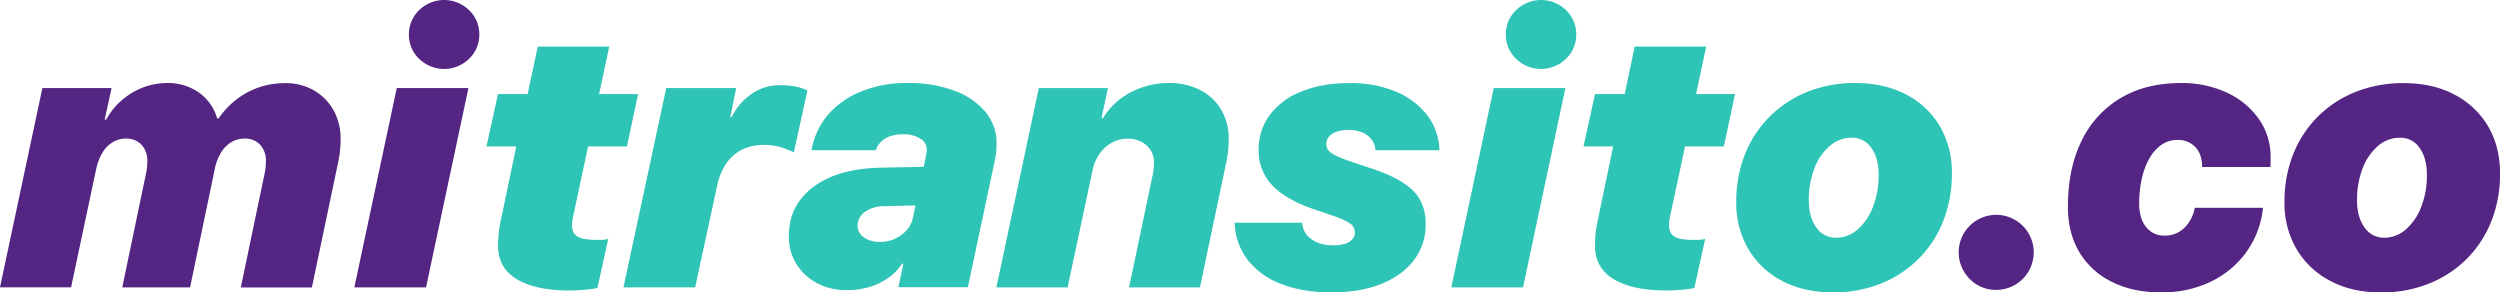
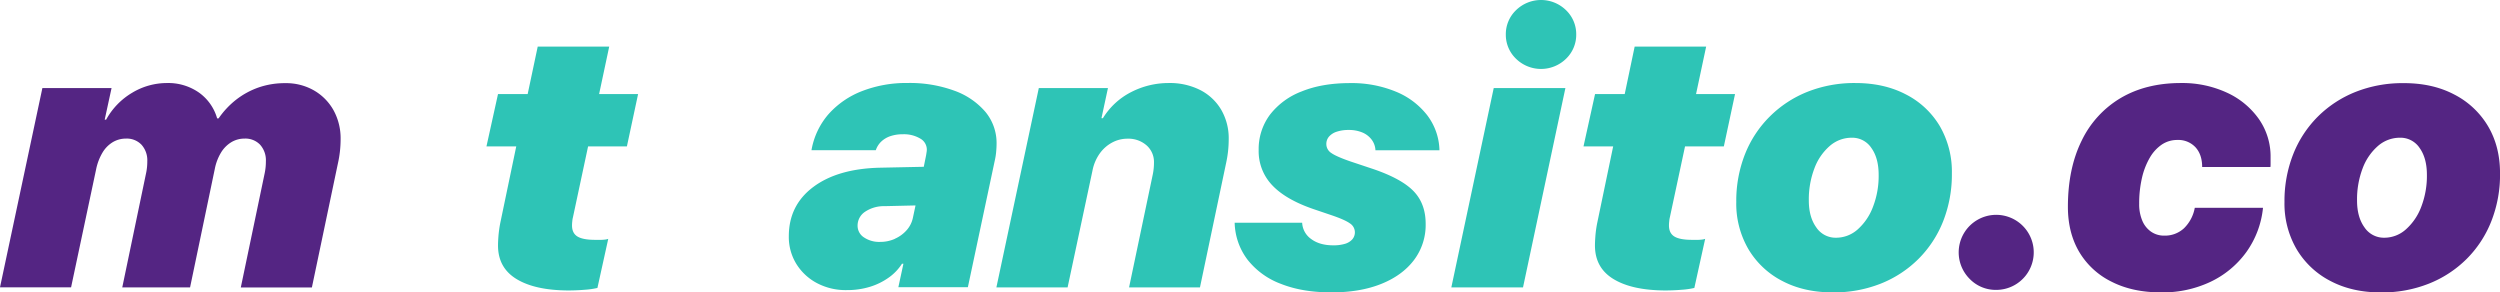
<svg xmlns="http://www.w3.org/2000/svg" viewBox="0 0 1179.94 138.02">
  <defs>
    <style>.cls-1{fill:#542583;}.cls-2{fill:#2ec4b6;}</style>
  </defs>
  <title>LogoPPL_MTTO</title>
  <g id="Capa_2" data-name="Capa 2">
    <g id="Capa_1-2" data-name="Capa 1">
      <path class="cls-1" d="M20,41.58H52.65l-3.24,14.9h.68A33.4,33.4,0,0,1,62.36,43.79a31.84,31.84,0,0,1,16.53-4.6A25.28,25.28,0,0,1,93.8,43.62a22.5,22.5,0,0,1,8.69,12.27h.68A39.89,39.89,0,0,1,111.52,47a37.43,37.43,0,0,1,10.61-5.75,37.81,37.81,0,0,1,12.56-2,26.35,26.35,0,0,1,13.46,3.41A24.63,24.63,0,0,1,157.4,52a27.47,27.47,0,0,1,3.36,13.71,53.71,53.71,0,0,1-.3,5.54,51.47,51.47,0,0,1-1,6l-12.26,58.44H113.65L124.9,81.87a26.92,26.92,0,0,0,.46-3c.09-.91.13-1.82.13-2.73a11,11,0,0,0-2.72-7.83,9.59,9.59,0,0,0-7.33-2.9,12,12,0,0,0-6.26,1.7,14.6,14.6,0,0,0-4.86,4.9,23.57,23.57,0,0,0-2.94,7.71L89.71,135.63h-32L68.92,81.87a24.9,24.9,0,0,0,.47-3c.09-.91.13-1.82.13-2.73a11,11,0,0,0-2.73-7.83,9.59,9.59,0,0,0-7.32-2.9,12.07,12.07,0,0,0-6.27,1.7A14.3,14.3,0,0,0,48.39,72a25.24,25.24,0,0,0-3,7.8l-11.84,55.8H0Z" />
-       <path class="cls-1" d="M187.26,41.58h33.82l-20,94.05H167.24Zm10.52-13.85A15.65,15.65,0,0,1,193,16.27a15.65,15.65,0,0,1,4.81-11.46,16.88,16.88,0,0,1,23.6,0,15.65,15.65,0,0,1,4.81,11.46,15.65,15.65,0,0,1-4.81,11.46,16.88,16.88,0,0,1-23.6,0Z" />
      <path class="cls-2" d="M243.74,131.67q-8.69-5.32-8.69-15.8c0-1.2.07-2.7.21-4.52a58.8,58.8,0,0,1,.81-5.88l7.59-36.38H229.6l5.45-24.7h14L253.79,22h33.74l-4.77,22.41h18.4l-5.28,24.7H277.56l-7.15,33.48a10.33,10.33,0,0,0-.3,1.79,18,18,0,0,0-.13,2c0,2.45.85,4.19,2.56,5.24s4.48,1.58,8.35,1.58c1.19,0,2.18,0,3,0a17.26,17.26,0,0,0,2-.17,6.54,6.54,0,0,0,1.19-.3l-5.11,23.17a36.5,36.5,0,0,1-5.84.85q-4,.34-8,.34Q252.44,137,243.74,131.67Z" />
-       <path class="cls-2" d="M314.45,41.58h33L344.7,55.21h.68a28.3,28.3,0,0,1,9.2-10.78,22.89,22.89,0,0,1,13.55-4.22,37.23,37.23,0,0,1,7.07.6,26.68,26.68,0,0,1,5.88,1.87L374.69,71.9a45.31,45.31,0,0,0-6.56-2.51,27,27,0,0,0-7.59-1,23.41,23.41,0,0,0-10,2.09A19.28,19.28,0,0,0,343,76.85a29,29,0,0,0-4.51,10.73l-10.4,48.05H294.26Z" />
      <path class="cls-2" d="M385.68,133.67a25.3,25.3,0,0,1-9.8-9.07,24.21,24.21,0,0,1-3.58-13.08q0-14.65,11.59-23.3t31.6-9.07L436,78.72l1.1-5.45c.12-.74.2-1.29.26-1.66a7.55,7.55,0,0,0,.08-1,6,6,0,0,0-3.15-5.24,15.15,15.15,0,0,0-8.26-2,17.92,17.92,0,0,0-5.71.86A11.71,11.71,0,0,0,416,66.75a10.06,10.06,0,0,0-2.64,4.13H383A35,35,0,0,1,391,53.93,40.87,40.87,0,0,1,406.85,43a57.84,57.84,0,0,1,21.59-3.83,61,61,0,0,1,21.94,3.62,34.57,34.57,0,0,1,14.7,10,23,23,0,0,1,5.28,15q0,1.78-.21,4a28.81,28.81,0,0,1-.56,3.62l-12.78,60.15H424l2.39-11.08h-.68a23.38,23.38,0,0,1-6.18,6.48,30.69,30.69,0,0,1-8.9,4.39,36.62,36.62,0,0,1-11,1.57A29.09,29.09,0,0,1,385.68,133.67Zm36.71-21a15.9,15.9,0,0,0,5.5-4,12.67,12.67,0,0,0,2.94-5.71l1.28-6-14.57.34a15.91,15.91,0,0,0-9.25,2.64,7.8,7.8,0,0,0-3.53,6.56,6.51,6.51,0,0,0,3,5.54,12.88,12.88,0,0,0,7.67,2.13A16.78,16.78,0,0,0,422.39,112.71Z" />
-       <path class="cls-2" d="M490.29,41.58h32.63L519.86,55.8h.68a33.37,33.37,0,0,1,13.37-12.35,38.49,38.49,0,0,1,17.72-4.26,31.69,31.69,0,0,1,14.87,3.32,24.33,24.33,0,0,1,9.88,9.29,26.84,26.84,0,0,1,3.54,14,52.81,52.81,0,0,1-.3,5.5,54.91,54.91,0,0,1-1,6l-12.27,58.36H532.89l11.16-53.16a28.25,28.25,0,0,0,.47-3.07c.09-.91.13-1.82.13-2.73a10.43,10.43,0,0,0-3.49-8.09,13,13,0,0,0-9-3.15,15.17,15.17,0,0,0-7.36,1.87,17.17,17.17,0,0,0-5.84,5.24,20.71,20.71,0,0,0-3.32,7.88l-11.76,55.21H470.27Z" />
+       <path class="cls-2" d="M490.29,41.58h32.63L519.86,55.8h.68a33.37,33.37,0,0,1,13.37-12.35,38.49,38.49,0,0,1,17.72-4.26,31.69,31.69,0,0,1,14.87,3.32,24.33,24.33,0,0,1,9.88,9.29,26.84,26.84,0,0,1,3.54,14,52.81,52.81,0,0,1-.3,5.5,54.91,54.91,0,0,1-1,6l-12.27,58.36H532.89l11.16-53.16a28.25,28.25,0,0,0,.47-3.07c.09-.91.13-1.82.13-2.73a10.43,10.43,0,0,0-3.49-8.09,13,13,0,0,0-9-3.15,15.17,15.17,0,0,0-7.36,1.87,17.17,17.17,0,0,0-5.84,5.24,20.71,20.71,0,0,0-3.32,7.88l-11.76,55.21H470.27" />
      <path class="cls-2" d="M599.39,54.14a34.25,34.25,0,0,1,15-11q9.63-3.91,22.74-3.92a54.71,54.71,0,0,1,21.6,4,35.87,35.87,0,0,1,14.87,11.16,28.34,28.34,0,0,1,5.79,16.53H649.18a9,9,0,0,0-1.79-5A10.58,10.58,0,0,0,643,62.53a16.26,16.26,0,0,0-6.44-1.19,17.54,17.54,0,0,0-5.62.81,8.15,8.15,0,0,0-3.66,2.3A5.26,5.26,0,0,0,626,68a5,5,0,0,0,2.34,4.21q2.34,1.67,9.08,4L648,79.74q13.54,4.61,19.21,10.52t5.67,15.38a27.52,27.52,0,0,1-5.5,17.08Q661.88,130,651.91,134t-23.51,4q-13.64,0-23.77-4a35.9,35.9,0,0,1-15.81-11.42,30.06,30.06,0,0,1-6.09-17.46h31.86a9.94,9.94,0,0,0,4.22,7.67q4,3,10.44,3a18.63,18.63,0,0,0,5.58-.72,7.49,7.49,0,0,0,3.45-2.13,5.07,5.07,0,0,0,1.19-3.37,5,5,0,0,0-2.39-4.17q-2.39-1.71-8.68-3.84l-8.52-2.89q-13.12-4.51-19.47-11.29a23.24,23.24,0,0,1-6.35-16.49A27.15,27.15,0,0,1,599.39,54.14Z" />
      <path class="cls-2" d="M705,41.58h33.83l-20,94.05H685Zm10.53-13.85a15.66,15.66,0,0,1-4.82-11.46,15.66,15.66,0,0,1,4.82-11.46,16.88,16.88,0,0,1,23.6,0,15.68,15.68,0,0,1,4.81,11.46,15.68,15.68,0,0,1-4.81,11.46,16.88,16.88,0,0,1-23.6,0Z" />
      <path class="cls-2" d="M761.47,131.67q-8.69-5.32-8.69-15.8c0-1.2.07-2.7.21-4.52a53.49,53.49,0,0,1,.81-5.88l7.58-36.38h-14l5.45-24.7h14L771.52,22h33.74l-4.77,22.41h18.4l-5.28,24.7H795.29l-7.16,33.48a11.64,11.64,0,0,0-.29,1.79,18,18,0,0,0-.13,2c0,2.45.85,4.19,2.55,5.24s4.49,1.58,8.35,1.58c1.2,0,2.19,0,3,0a17.47,17.47,0,0,0,2-.17,6.76,6.76,0,0,0,1.19-.3l-5.11,23.17a36.5,36.5,0,0,1-5.84.85q-4,.34-8,.34Q770.16,137,761.47,131.67Z" />
      <path class="cls-2" d="M899.53,44.56a39.4,39.4,0,0,1,16,14.95,42.91,42.91,0,0,1,5.71,22.36,60.24,60.24,0,0,1-4.13,22.58,52.12,52.12,0,0,1-11.68,17.8,52.88,52.88,0,0,1-17.8,11.63A60,60,0,0,1,865,138q-13.54,0-23.77-5.37a39.7,39.7,0,0,1-16-15,42.59,42.59,0,0,1-5.75-22.32,60,60,0,0,1,4.13-22.57A52,52,0,0,1,835.29,55,53.07,53.07,0,0,1,853.1,43.32a60.1,60.1,0,0,1,22.61-4.13Q889.27,39.19,899.53,44.56Zm-22.75,63.72A26.77,26.77,0,0,0,884,97.63a40.35,40.35,0,0,0,2.68-15.08q0-7.92-3.45-12.73A10.82,10.82,0,0,0,874,65a15.71,15.71,0,0,0-10.39,3.88,25.81,25.81,0,0,0-7.24,10.56,41,41,0,0,0-2.65,15.21q0,7.84,3.54,12.7a10.94,10.94,0,0,0,9.24,4.85A15.3,15.3,0,0,0,876.78,108.28Z" />
      <path class="cls-1" d="M929.64,131.63a17.71,17.71,0,1,1,12.53,5.19A17.09,17.09,0,0,1,929.64,131.63Z" />
      <path class="cls-1" d="M1051.09,43.75a37.54,37.54,0,0,1,15.08,12.48,30.79,30.79,0,0,1,5.49,18v3.46a6.71,6.71,0,0,1-.08,1.14h-32.21q0-5.86-3.15-9.32a11.07,11.07,0,0,0-8.6-3.45,12.92,12.92,0,0,0-7.29,2.17,18.79,18.79,0,0,0-5.66,6.18,33.85,33.85,0,0,0-3.71,9.54,52.91,52.91,0,0,0-1.32,12.26,19.77,19.77,0,0,0,1.45,7.89,11.87,11.87,0,0,0,4.13,5.23,10.67,10.67,0,0,0,6.26,1.88,13.21,13.21,0,0,0,9.29-3.45,17.93,17.93,0,0,0,5.11-9.67h32.2A43.28,43.28,0,0,1,1060.2,119a44.26,44.26,0,0,1-16.87,14,52.84,52.84,0,0,1-23.38,5q-13.38,0-23.26-5A36.41,36.41,0,0,1,981.4,119Q976,109.91,976,97.63q0-18.06,6.47-31.18a47.07,47.07,0,0,1,18.45-20.19q12-7.07,28.41-7.07A50.08,50.08,0,0,1,1051.09,43.75Z" />
      <path class="cls-1" d="M1158.26,44.56a39.36,39.36,0,0,1,16,14.95q5.7,9.59,5.7,22.36a60,60,0,0,1-4.13,22.58,52,52,0,0,1-11.67,17.8,52.92,52.92,0,0,1-17.81,11.63,59.92,59.92,0,0,1-22.62,4.14q-13.55,0-23.76-5.37a39.73,39.73,0,0,1-16-15,42.68,42.68,0,0,1-5.75-22.32,60.18,60.18,0,0,1,4.13-22.57A52.16,52.16,0,0,1,1094,55a53,53,0,0,1,17.8-11.63,60.11,60.11,0,0,1,22.62-4.13Q1148,39.19,1158.26,44.56Zm-22.75,63.72a26.79,26.79,0,0,0,7.25-10.65,40.55,40.55,0,0,0,2.68-15.08q0-7.92-3.45-12.73a10.82,10.82,0,0,0-9.24-4.82,15.73,15.73,0,0,0-10.4,3.88,26,26,0,0,0-7.24,10.56,41.18,41.18,0,0,0-2.64,15.21q0,7.84,3.53,12.7a11,11,0,0,0,9.25,4.85A15.28,15.28,0,0,0,1135.51,108.28Z" />
    </g>
  </g>
</svg>